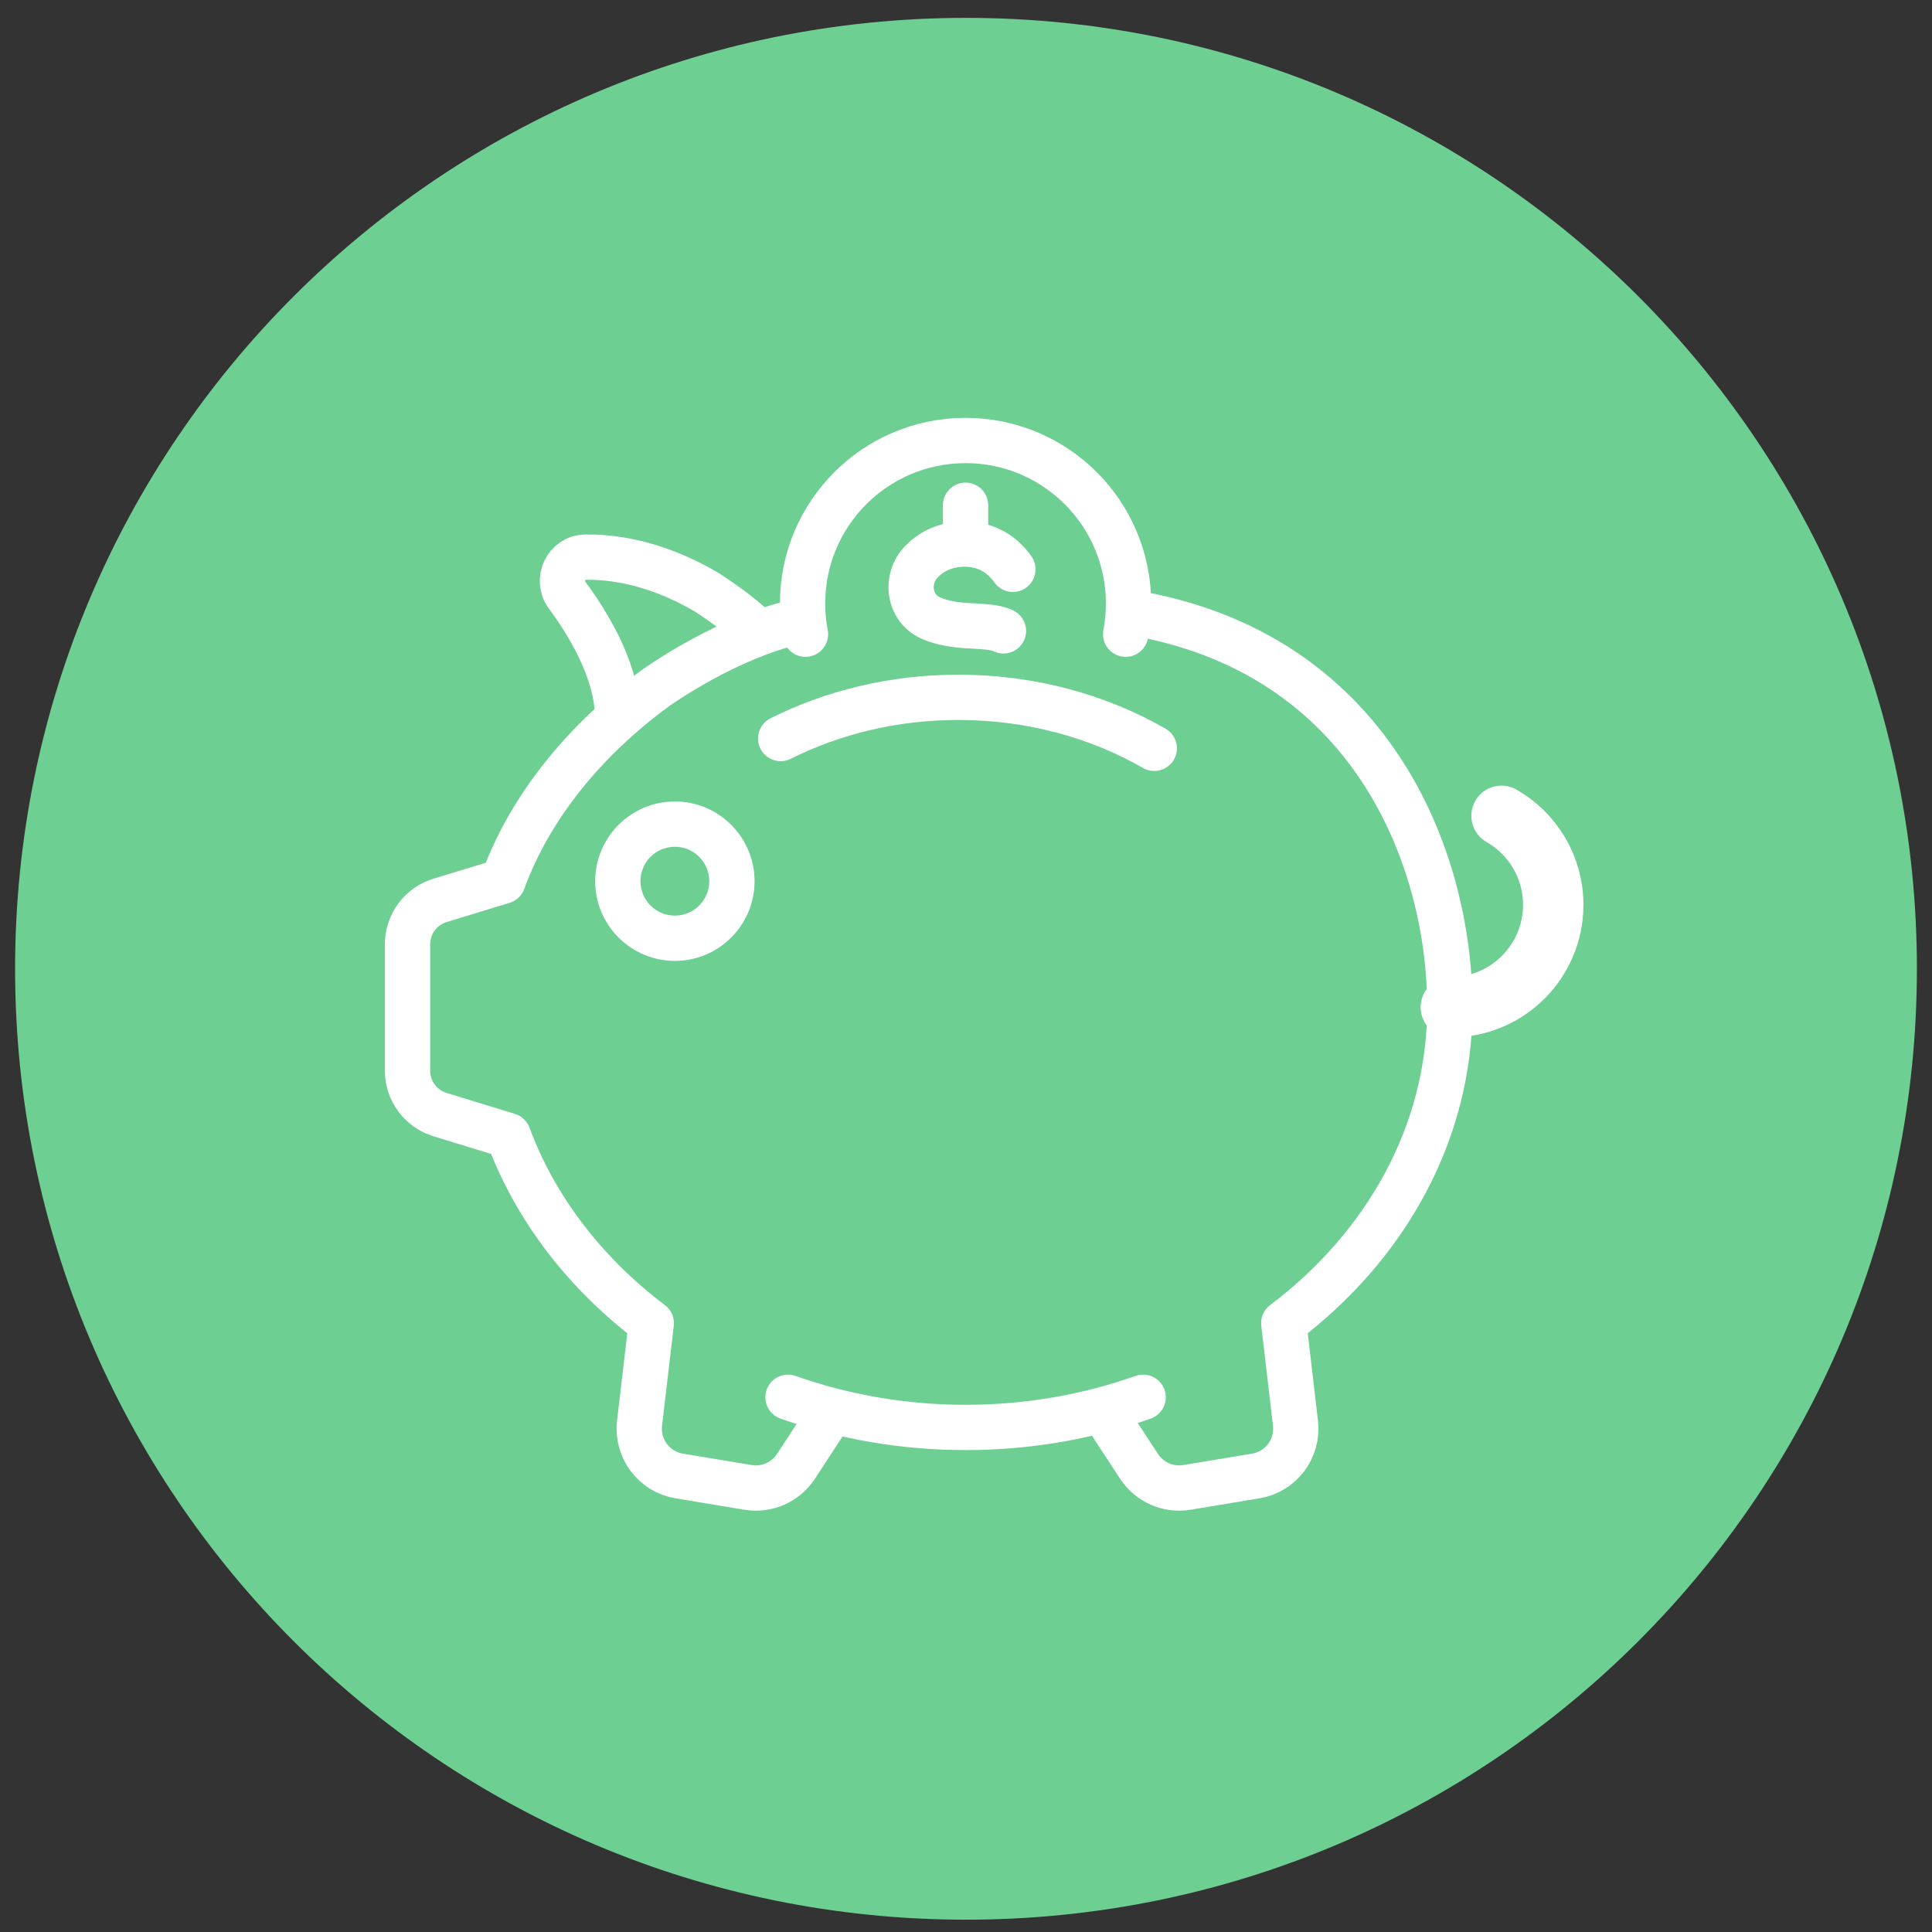
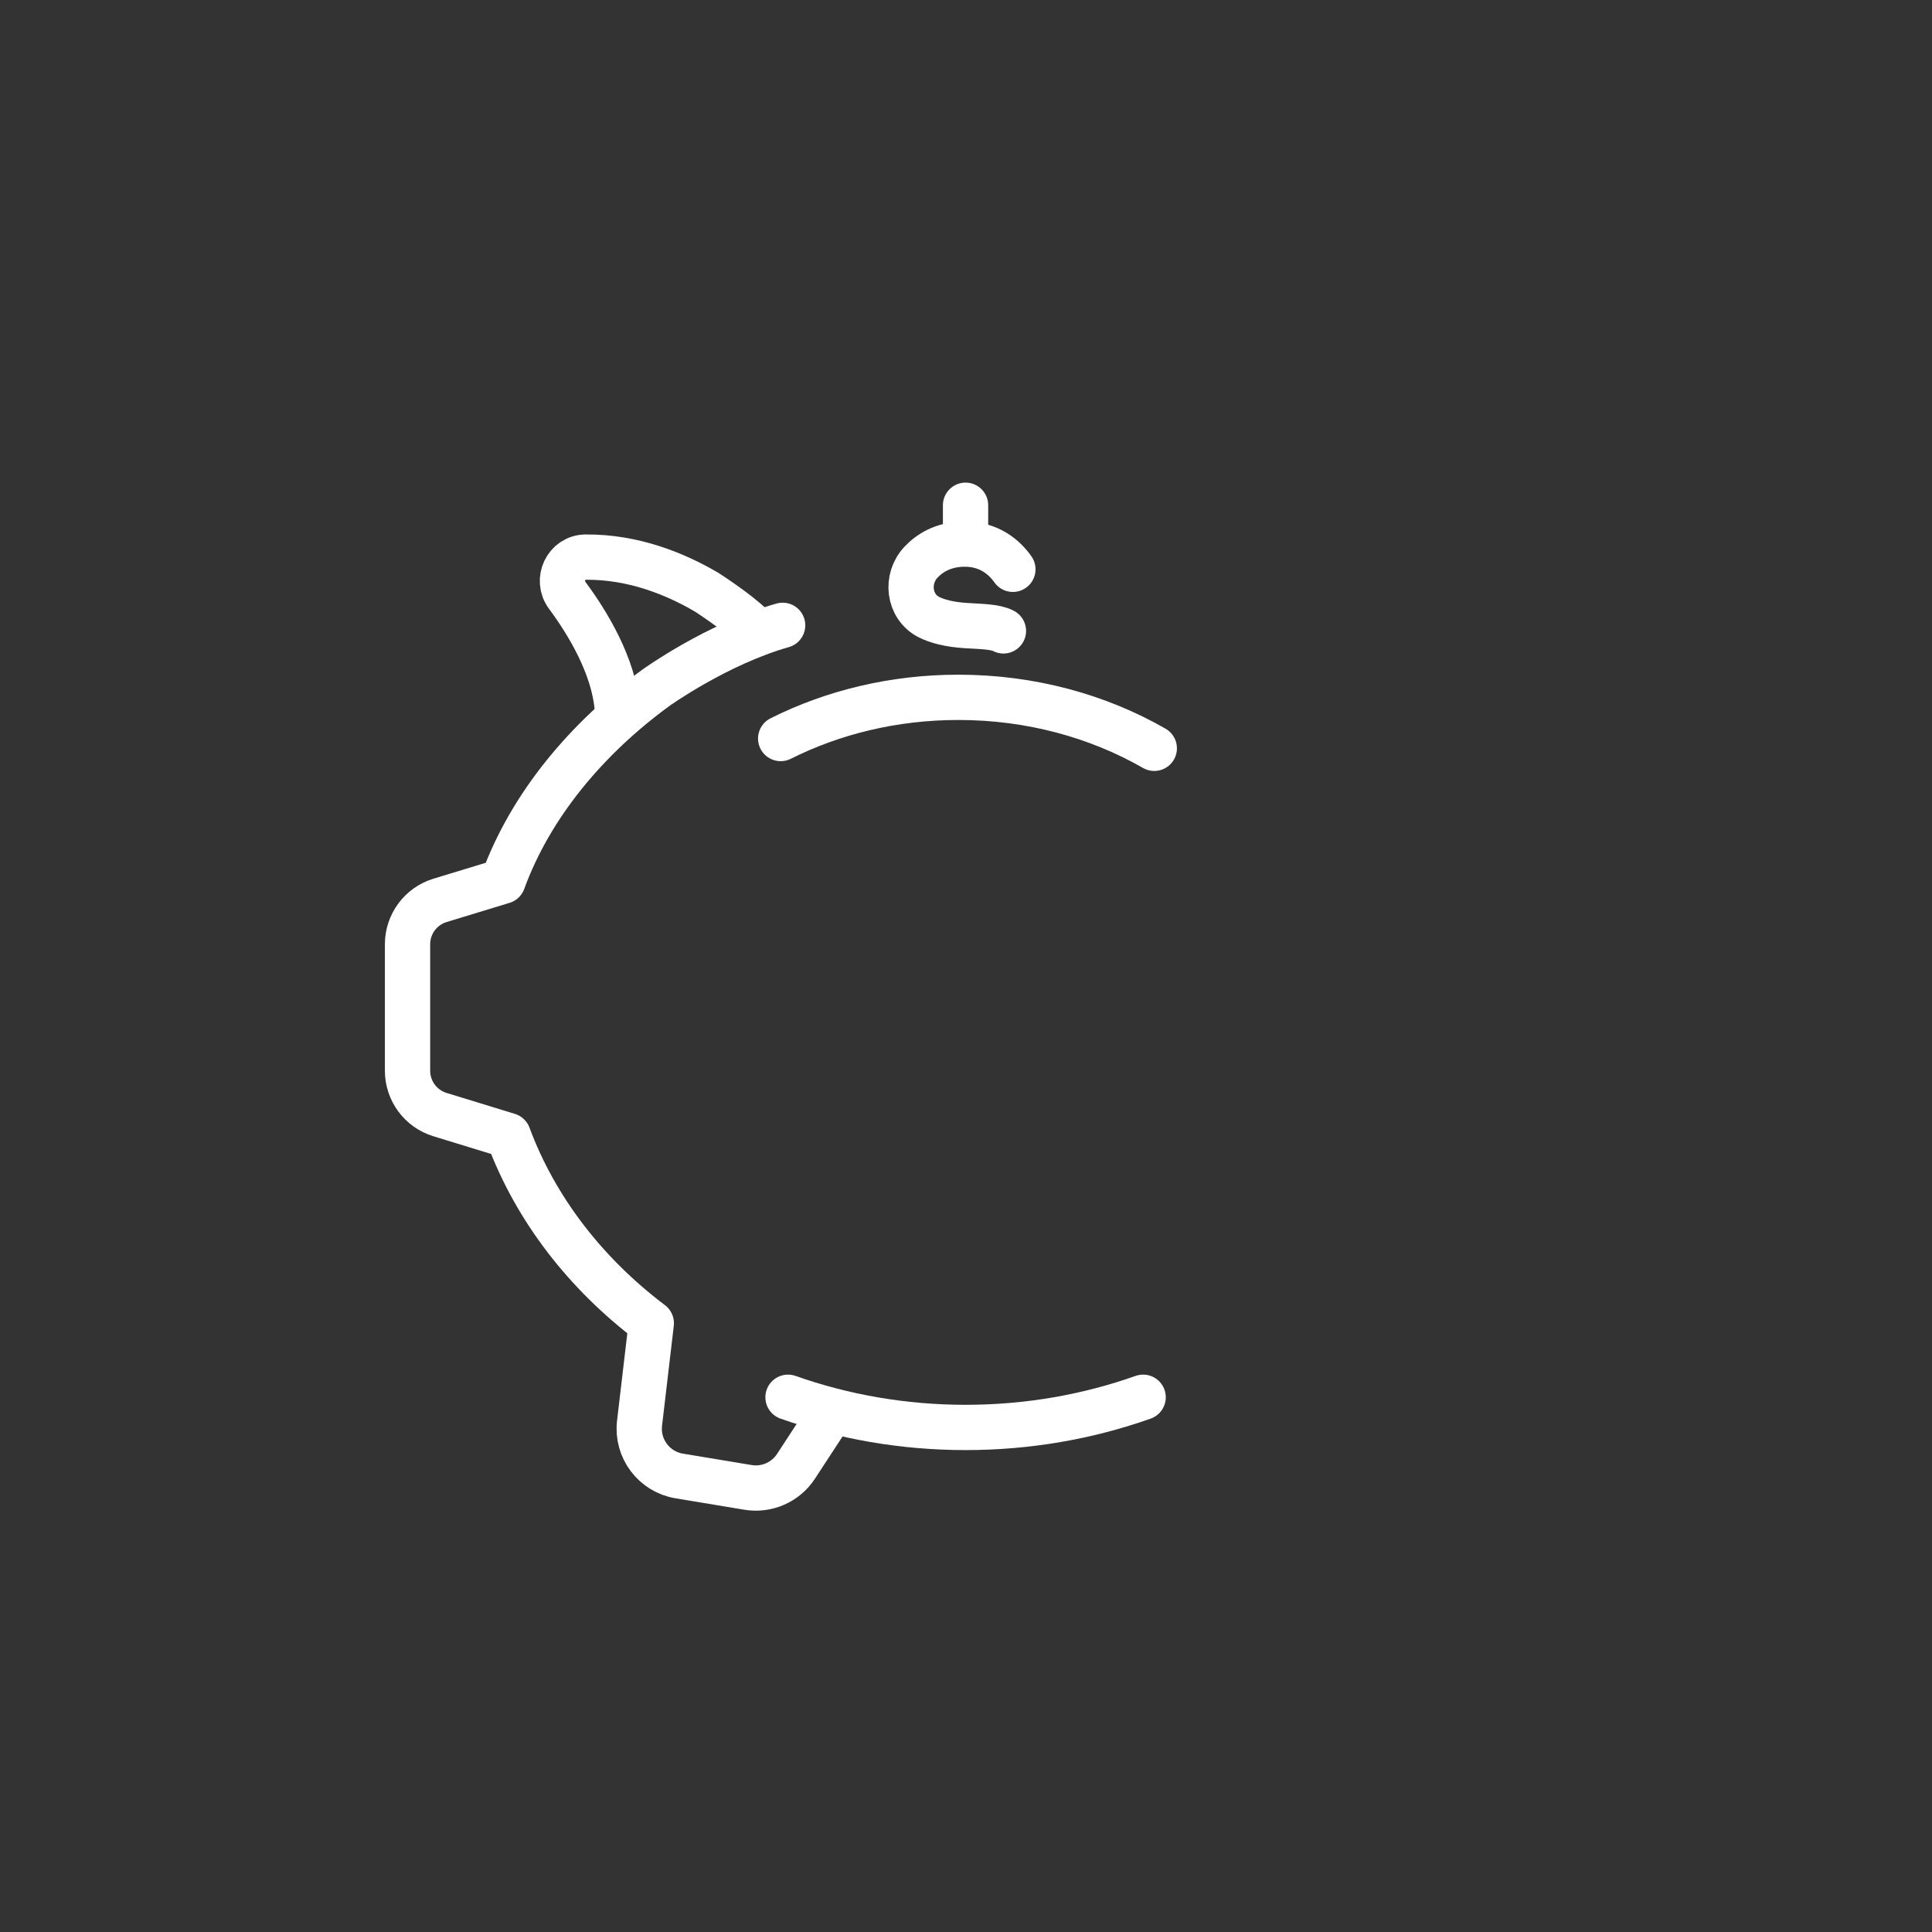
<svg xmlns="http://www.w3.org/2000/svg" width="64" height="64" viewBox="0 0 64 64" fill="none">
  <rect x="0" y="0" width="64" height="64" fill="#333333" stroke="none" />
  <g id="icon_DFL">
-     <path id="Rectangle 7725" fill-rule="evenodd" clip-rule="evenodd" d="M0.5 32.092C0.5 14.695 14.603 0.592 32 0.592C49.397 0.592 63.5 14.695 63.5 32.092C63.5 49.489 49.397 63.592 32 63.592C14.603 63.592 0.5 49.489 0.5 32.092Z" fill="#6ECF93" />
    <g id="Group 32401">
-       <path id="Path 387" d="M49.74 27.025C50.763 27.609 51.453 28.711 51.453 29.973C51.453 31.847 49.934 33.366 48.06 33.366" stroke="white" stroke-width="2" stroke-linecap="round" stroke-linejoin="round" />
      <path id="Path 420" d="M37.868 46.286C36.047 46.931 34.063 47.286 31.986 47.286C29.91 47.286 27.926 46.931 26.104 46.286" stroke="white" stroke-width="1.5" stroke-linecap="round" stroke-linejoin="round" />
      <path id="Path 421" d="M27.351 47.071L26.367 48.575C26.023 49.101 25.401 49.374 24.781 49.272L22.502 48.894C21.667 48.756 21.087 47.986 21.186 47.145L21.575 43.833C19.4 42.192 17.741 40.05 16.837 37.616L14.574 36.922C13.935 36.726 13.5 36.136 13.5 35.469V33.373V31.28C13.5 30.611 13.937 30.021 14.576 29.826L16.661 29.191C17.581 26.668 19.444 24.45 21.737 22.777C21.737 22.777 23.747 21.334 25.926 20.715" stroke="white" stroke-width="1.5" stroke-linecap="round" stroke-linejoin="round" />
-       <path id="Path 422" d="M36.748 47.071L37.732 48.575C38.076 49.101 38.698 49.374 39.318 49.272L41.598 48.894C42.433 48.756 43.012 47.987 42.914 47.146L42.527 43.831C45.898 41.286 48.028 37.541 48.028 33.366C48.028 28.425 45.418 21.561 37.384 20.276" stroke="white" stroke-width="1.5" stroke-linecap="round" stroke-linejoin="round" />
      <path id="Path 423" d="M20.448 23.456C20.322 22.047 19.472 20.642 18.788 19.719C18.408 19.206 18.761 18.461 19.398 18.455C20.983 18.441 22.379 19.013 23.407 19.617C23.407 19.617 24.39 20.246 24.9 20.742" stroke="white" stroke-width="1.5" stroke-linecap="round" stroke-linejoin="round" />
-       <path id="Path 424" fill-rule="evenodd" clip-rule="evenodd" d="M22.356 28.05C22.986 28.05 23.496 28.56 23.496 29.19C23.496 29.82 22.986 30.331 22.356 30.331C21.726 30.331 21.216 29.82 21.216 29.19C21.216 28.56 21.726 28.05 22.356 28.05ZM22.356 26.55C20.9 26.55 19.716 27.735 19.716 29.19C19.716 30.646 20.9 31.831 22.356 31.831C23.812 31.831 24.996 30.646 24.996 29.19C24.996 27.735 23.812 26.55 22.356 26.55Z" fill="white" />
      <path id="Path 425" d="M33.24 20.899C32.968 20.756 32.514 20.756 31.985 20.722C31.457 20.689 31.033 20.58 30.761 20.437C30.094 20.087 29.992 19.175 30.507 18.626C30.787 18.328 31.232 18.039 31.91 18.024C32.779 18.006 33.288 18.484 33.553 18.859" stroke="white" stroke-width="1.5" stroke-linecap="round" stroke-linejoin="round" />
      <path id="Line 125" d="M31.985 17.737V16.737" stroke="white" stroke-width="1.5" stroke-linecap="round" stroke-linejoin="round" />
-       <path id="Path 426" d="M26.682 21.009C26.619 20.679 26.586 20.339 26.586 19.991C26.586 17.009 29.003 14.592 31.985 14.592C34.967 14.592 37.384 17.009 37.384 19.991C37.384 20.339 37.351 20.679 37.289 21.009" stroke="white" stroke-width="1.5" stroke-linecap="round" stroke-linejoin="round" />
      <path id="Path 427" d="M25.861 24.465C27.592 23.597 29.603 23.1 31.747 23.1C34.146 23.1 36.377 23.722 38.237 24.789" stroke="white" stroke-width="1.5" stroke-linecap="round" stroke-linejoin="round" />
    </g>
  </g>
</svg>